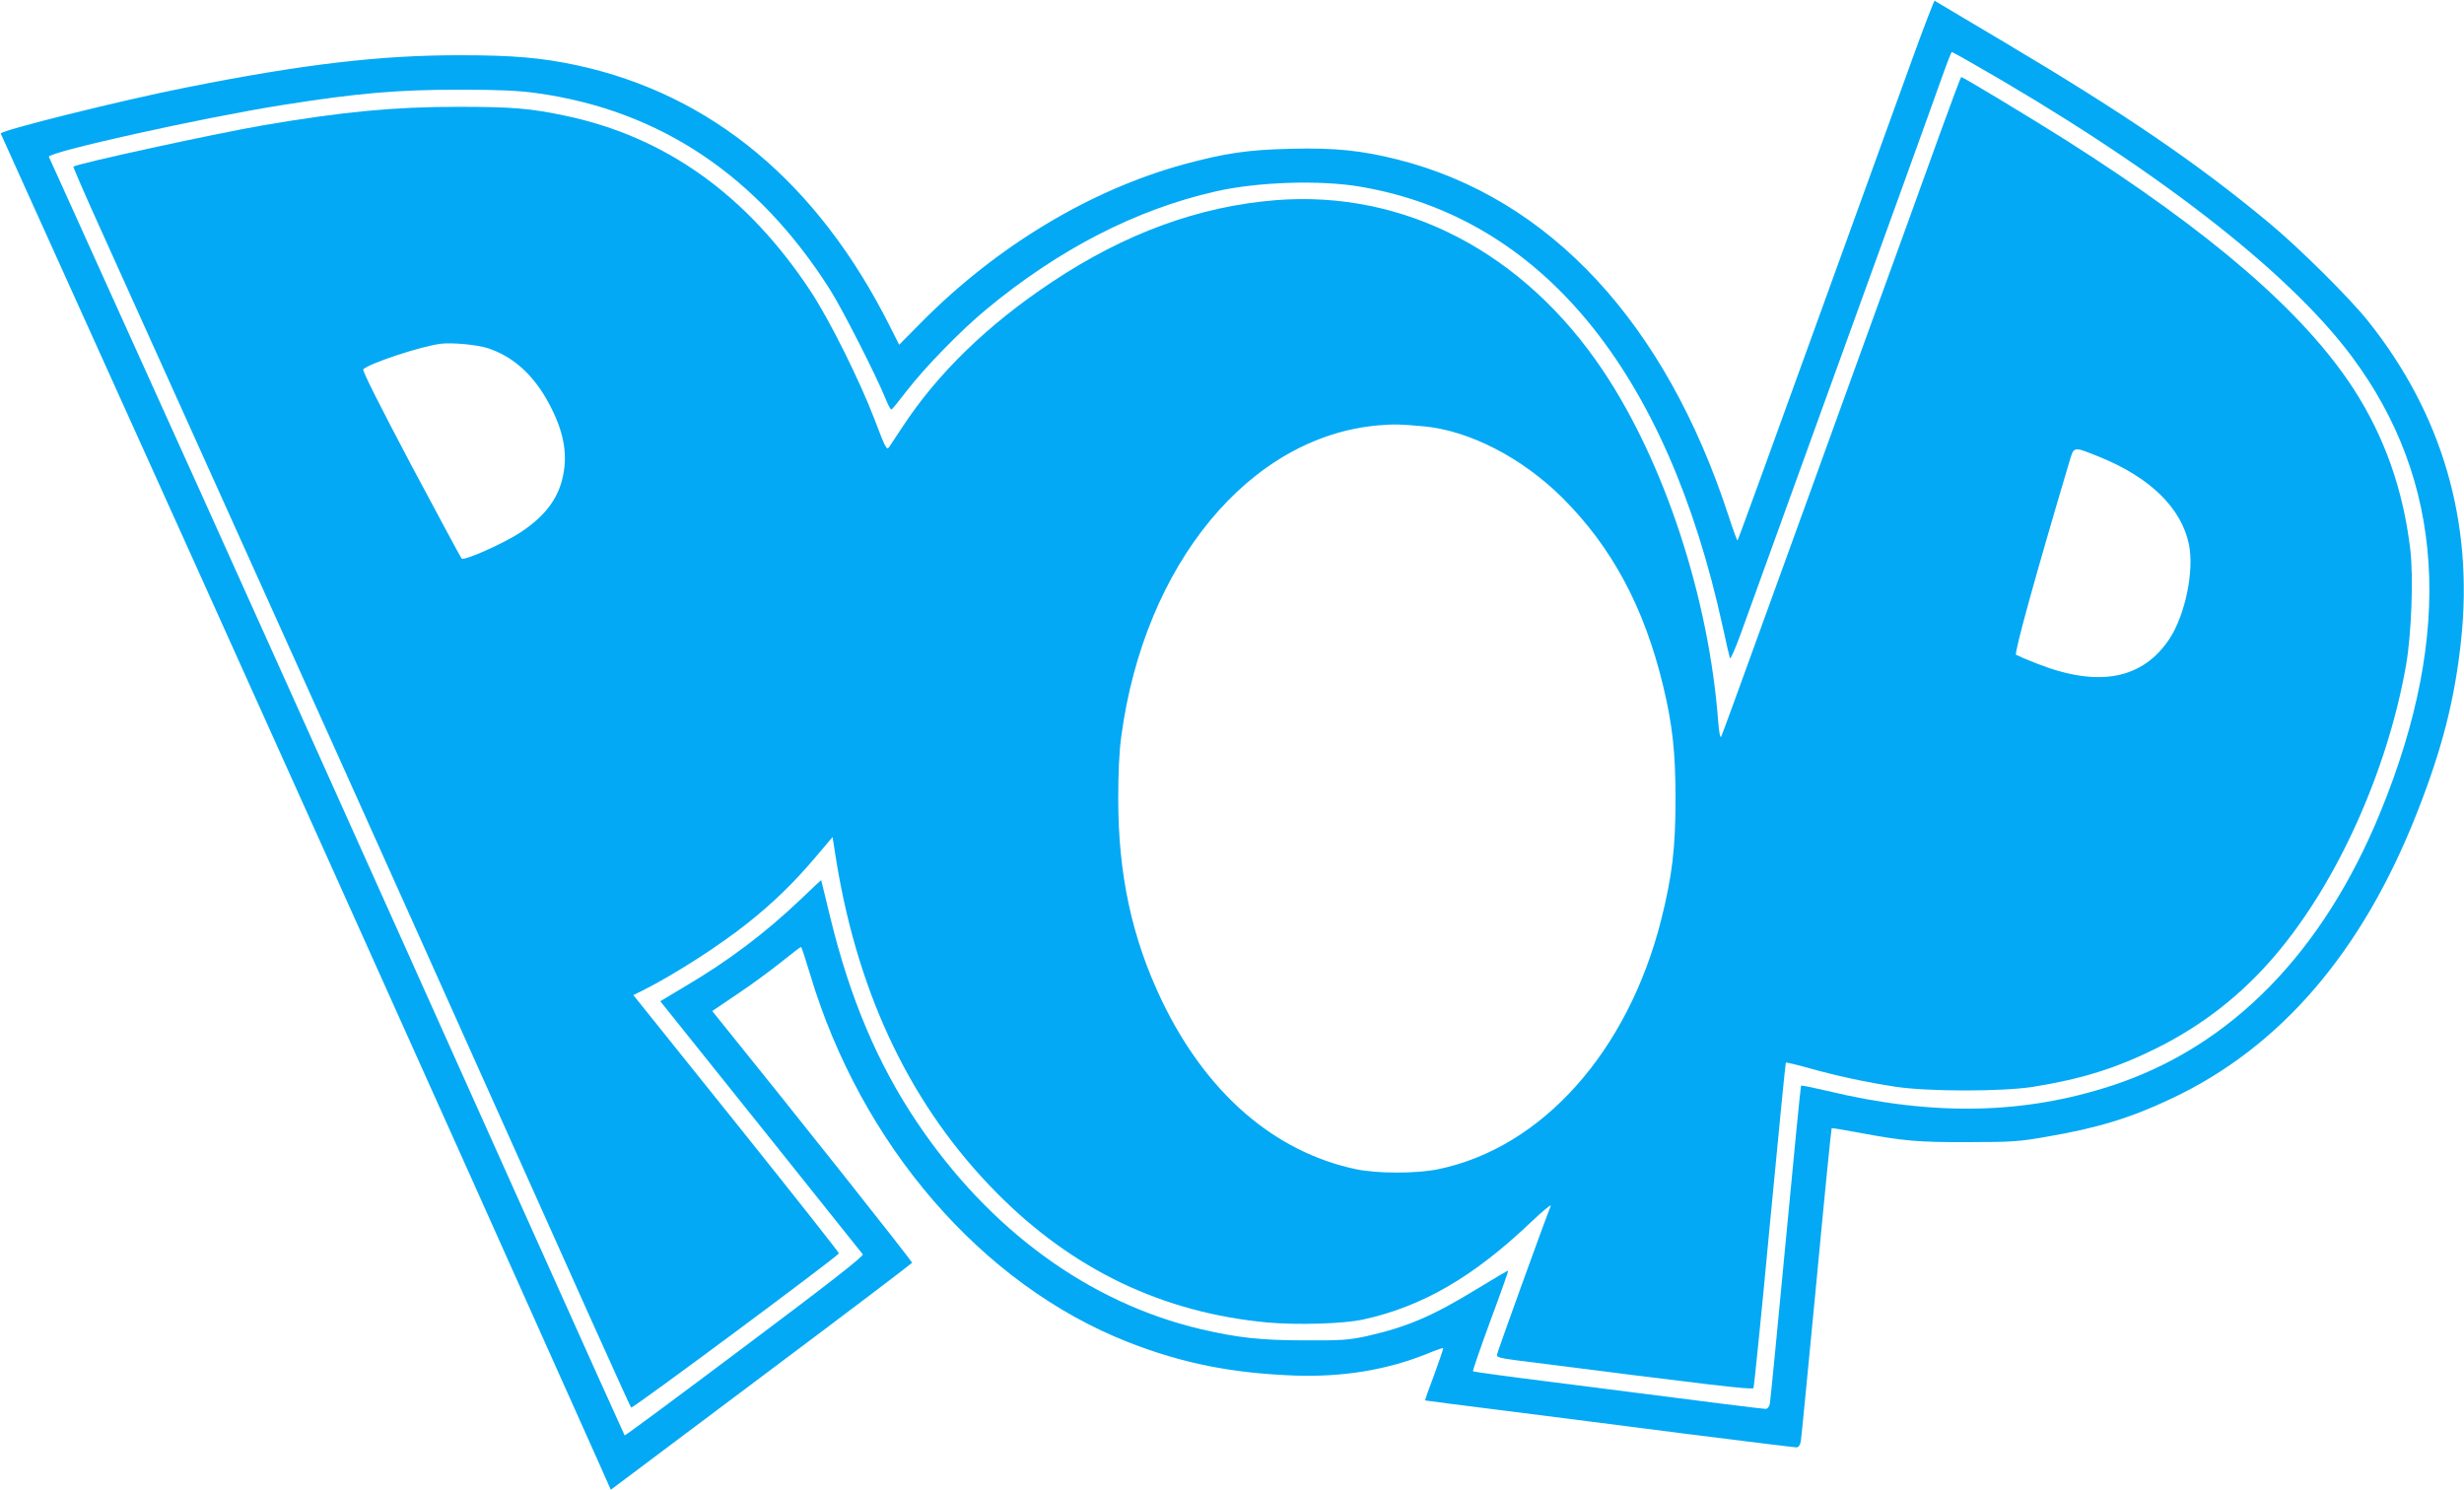
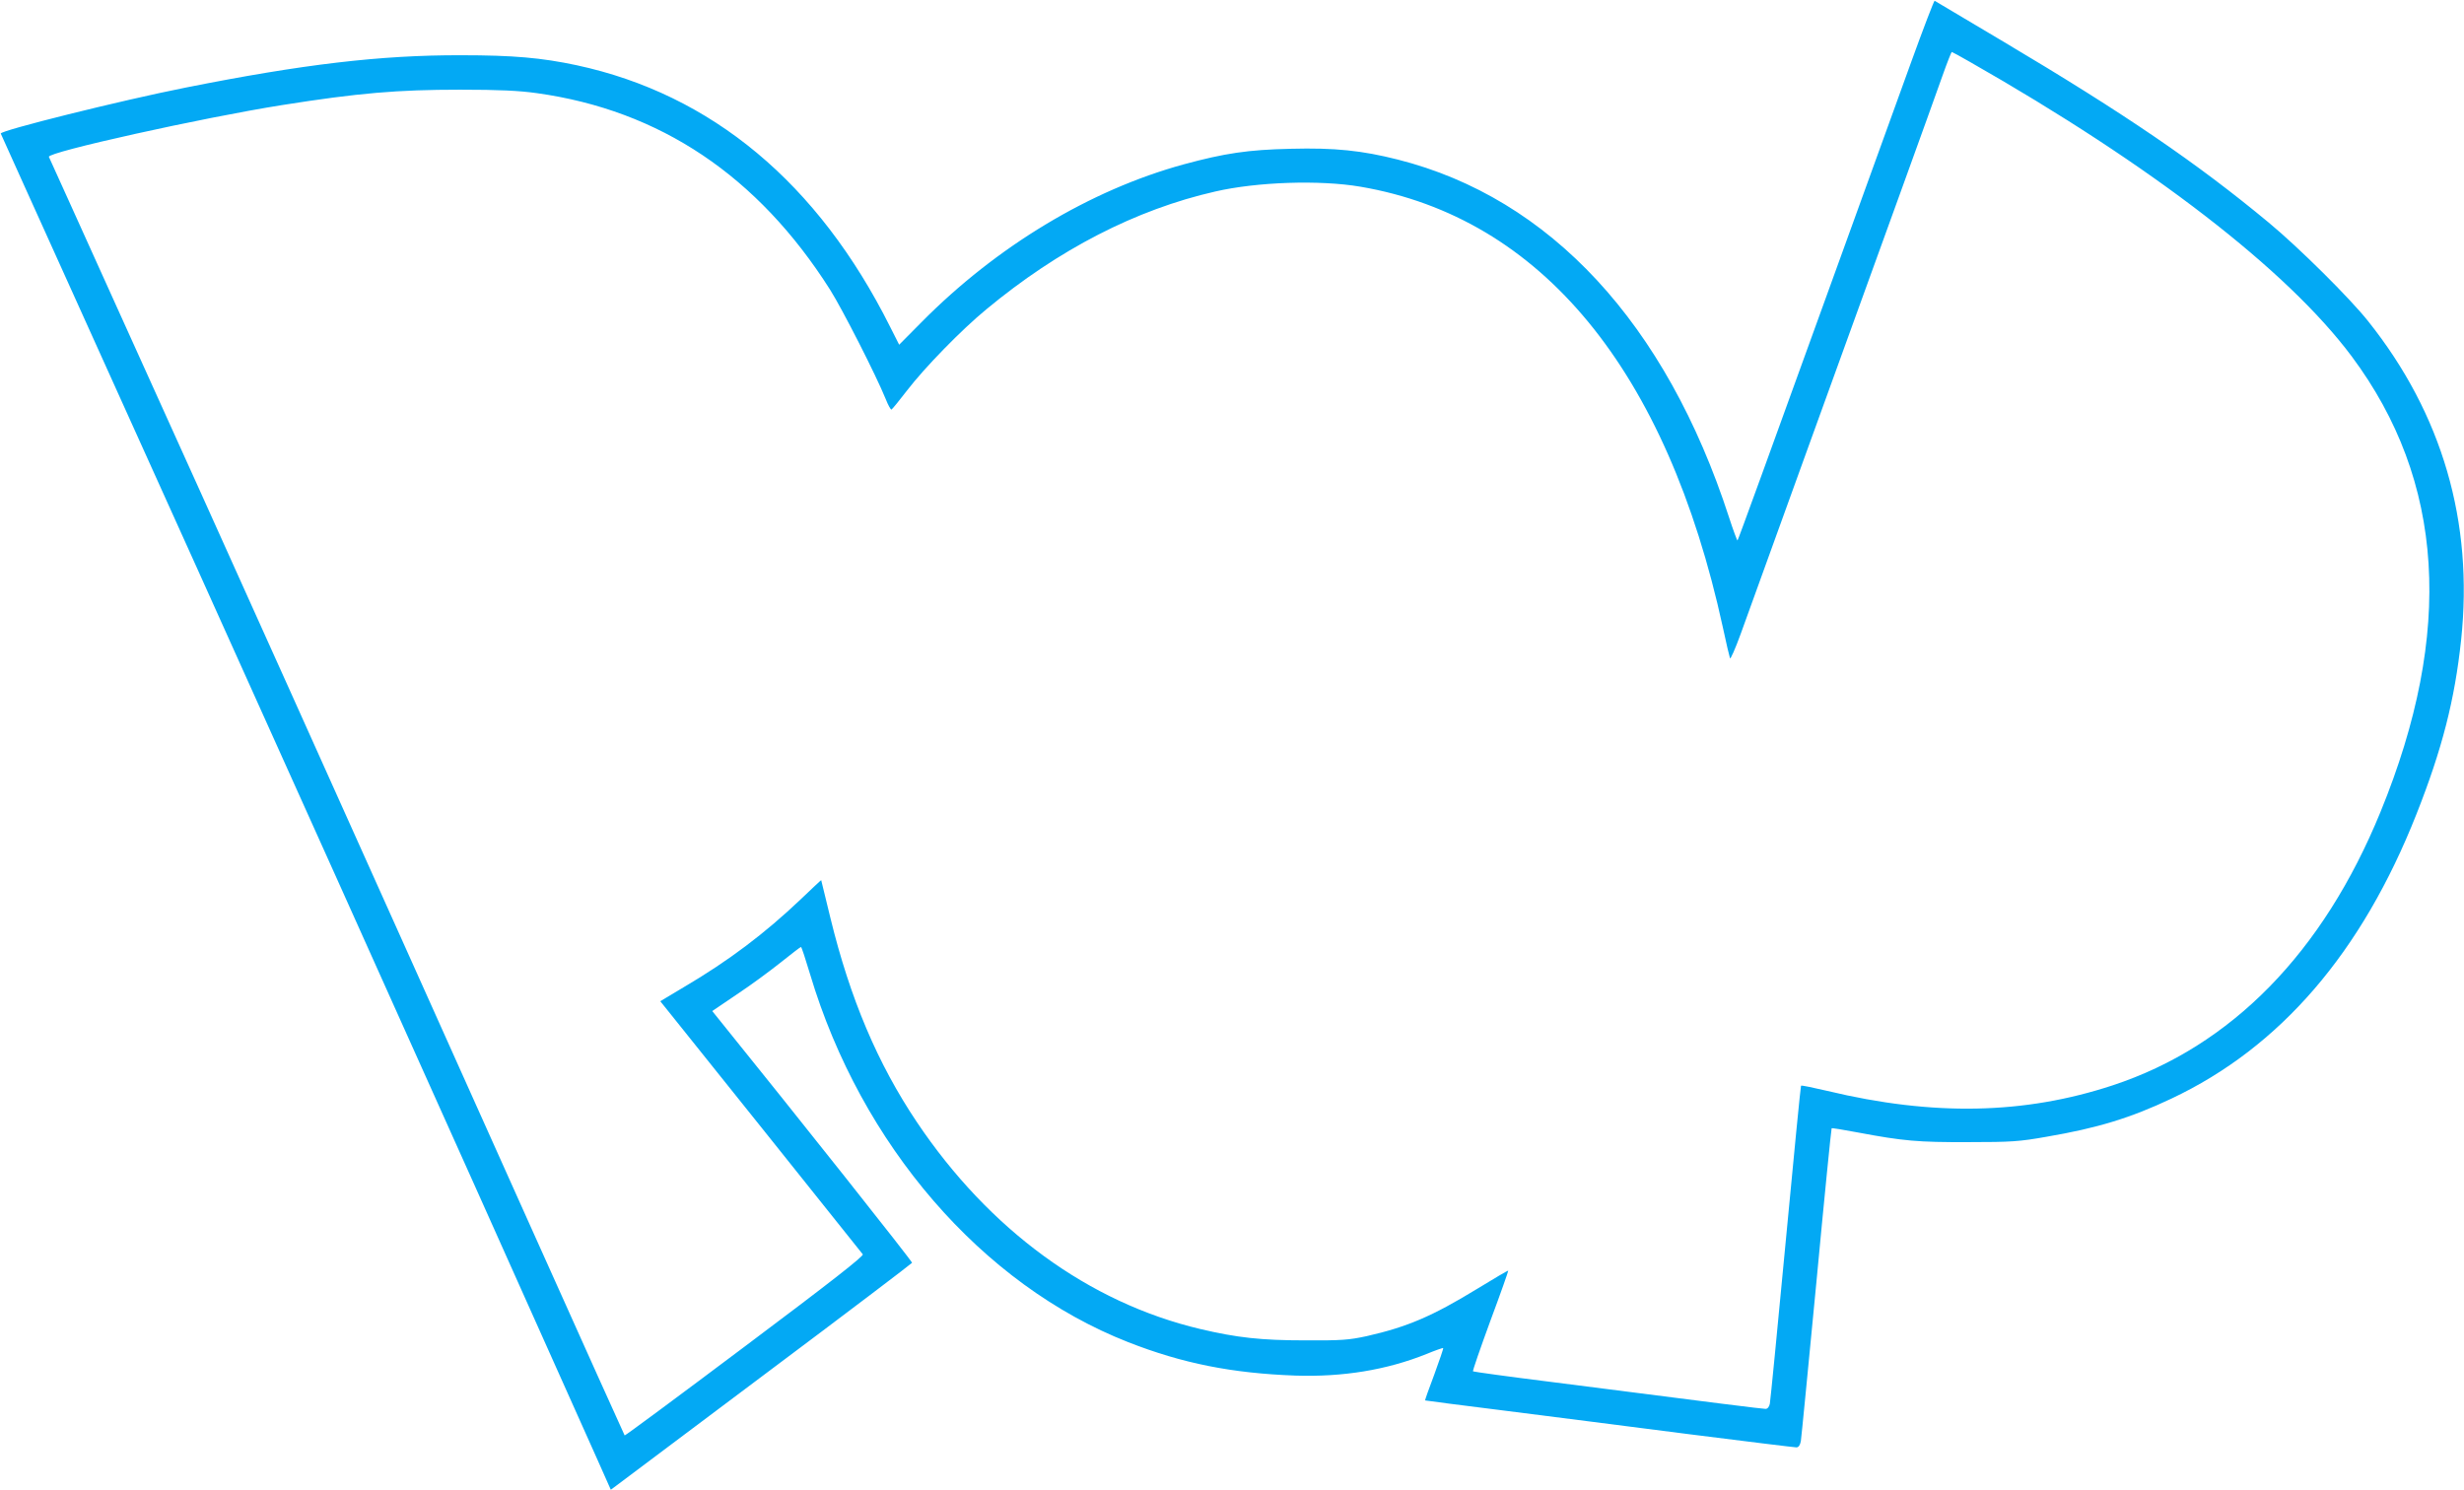
<svg xmlns="http://www.w3.org/2000/svg" version="1.0" width="1280pt" height="774pt" viewBox="0 0 1280 774" preserveAspectRatio="xMidYMid meet">
  <g transform="translate(0,774) scale(0.1,-0.1)" fill="#03a9f4" stroke="none">
    <path d="M9928 7417 c-64 -177 -230 -635 -368 -1017 -376 -1039 -530 -1464 -534 -1468 -2 -1 -22 52 -44 120 -327 1008 -930 1659 -1721 1859 -186 47 -327 62 -556 56 -222 -5 -342 -23 -556 -81 -486 -133 -972 -426 -1361 -819 l-117 -118 -47 93 c-374 747 -927 1208 -1628 1359 -183 39 -330 52 -601 52 -419 1 -823 -47 -1430 -168 -338 -67 -968 -224 -961 -239 2 -6 179 -396 391 -866 740 -1635 1960 -4348 2710 -6027 l68 -153 31 23 c17 13 369 277 781 586 413 309 751 566 753 570 2 7 -601 767 -1005 1267 l-33 41 127 86 c71 47 173 122 228 166 55 44 103 81 106 81 3 0 24 -64 47 -141 265 -887 893 -1614 1652 -1912 283 -111 541 -162 870 -174 246 -8 473 29 680 112 46 19 86 33 87 31 2 -2 -19 -63 -46 -137 -28 -73 -49 -134 -48 -135 1 -1 187 -25 412 -53 226 -29 655 -83 955 -122 300 -38 553 -69 562 -69 11 0 19 11 23 32 3 18 39 391 81 828 41 437 77 796 79 798 2 2 63 -8 137 -22 234 -44 311 -51 573 -50 225 0 266 3 407 28 264 45 437 98 648 198 566 267 989 759 1273 1478 134 339 199 595 232 905 65 613 -98 1173 -482 1655 -93 118 -362 385 -518 514 -371 308 -747 565 -1380 941 -192 114 -352 209 -355 211 -3 1 -58 -142 -122 -319z m306 1 c943 -537 1649 -1082 1983 -1530 482 -647 532 -1432 149 -2367 -299 -731 -775 -1217 -1391 -1420 -458 -151 -932 -161 -1482 -29 -73 17 -134 30 -137 27 -2 -2 -38 -368 -80 -814 -42 -445 -79 -822 -82 -838 -3 -16 -12 -27 -22 -27 -16 0 -242 28 -1122 141 -217 27 -396 52 -398 54 -3 2 38 120 90 262 53 142 94 259 93 261 -2 2 -74 -41 -161 -94 -234 -143 -363 -198 -574 -246 -93 -20 -130 -23 -320 -22 -229 0 -354 14 -545 59 -579 137 -1097 516 -1472 1075 -204 304 -347 642 -449 1060 -26 107 -48 196 -48 197 -1 1 -48 -44 -106 -99 -186 -177 -375 -320 -608 -457 l-122 -73 37 -46 c48 -59 1003 -1253 1015 -1269 7 -8 -169 -146 -612 -478 -342 -257 -623 -465 -625 -463 -2 2 -219 485 -483 1073 -1008 2247 -1586 3534 -2162 4805 -188 415 -343 760 -346 765 -11 24 800 204 1211 269 398 63 601 80 925 80 205 0 306 -5 399 -18 640 -89 1148 -430 1523 -1021 66 -105 239 -445 289 -568 12 -31 26 -56 30 -55 4 2 40 46 80 98 92 120 284 317 413 423 375 311 776 518 1189 612 217 50 543 61 754 25 939 -160 1592 -953 1883 -2290 17 -80 34 -152 37 -160 2 -8 27 48 55 125 28 77 189 523 358 990 384 1060 635 1753 691 1912 24 68 46 123 48 123 2 0 45 -23 95 -52z" />
-     <path d="M10073 7033 c-61 -170 -242 -670 -403 -1113 -160 -443 -388 -1073 -507 -1400 -118 -327 -218 -601 -222 -608 -5 -8 -11 26 -15 75 -48 646 -279 1350 -599 1828 -412 615 -1033 938 -1700 885 -398 -32 -782 -172 -1162 -425 -333 -221 -595 -475 -778 -755 -31 -47 -62 -93 -69 -104 -12 -16 -20 0 -73 140 -76 201 -237 525 -336 674 -329 497 -750 798 -1269 908 -184 39 -277 47 -560 47 -334 0 -595 -25 -1007 -95 -251 -43 -973 -200 -992 -216 -1 -1 45 -110 104 -241 59 -131 273 -605 475 -1053 754 -1671 964 -2139 1218 -2705 919 -2052 1094 -2441 1101 -2448 7 -7 1073 785 1079 801 1 4 -239 308 -533 675 l-535 667 53 26 c164 83 394 231 541 348 132 105 238 208 346 335 l95 112 21 -133 c116 -700 393 -1273 833 -1717 394 -398 860 -621 1404 -672 156 -14 394 -7 497 15 308 67 575 222 874 507 60 57 106 95 102 84 -39 -98 -279 -763 -280 -775 -1 -11 21 -17 89 -26 1019 -130 1238 -156 1244 -146 3 6 42 388 85 849 44 461 81 840 83 842 1 2 54 -10 115 -27 147 -42 304 -75 453 -98 169 -26 553 -26 715 -1 255 41 434 97 645 202 238 119 439 276 612 479 323 377 587 963 683 1516 27 158 38 453 21 595 -37 311 -134 586 -295 835 -257 396 -737 811 -1491 1290 -178 113 -538 330 -547 330 -2 0 -54 -138 -115 -307z m-7539 -1102 c124 -41 223 -126 300 -256 84 -145 114 -265 95 -384 -20 -130 -89 -227 -225 -317 -86 -57 -293 -149 -306 -136 -4 4 -122 224 -264 490 -158 299 -253 487 -247 493 31 31 299 120 403 133 61 7 189 -5 244 -23z m4862 -406 c237 -22 510 -163 718 -369 259 -257 428 -572 526 -981 48 -199 64 -345 64 -585 0 -255 -17 -399 -74 -627 -173 -687 -620 -1187 -1160 -1298 -112 -23 -316 -23 -425 0 -426 90 -779 396 -1010 877 -155 325 -226 653 -226 1048 0 132 5 248 16 325 120 895 667 1557 1335 1615 83 7 114 6 236 -5z m3513 -160 c261 -106 423 -265 462 -453 28 -136 -18 -362 -99 -488 -139 -213 -369 -258 -687 -133 -55 21 -105 43 -112 47 -11 7 104 422 276 1000 26 86 17 84 160 27z" />
  </g>
</svg>